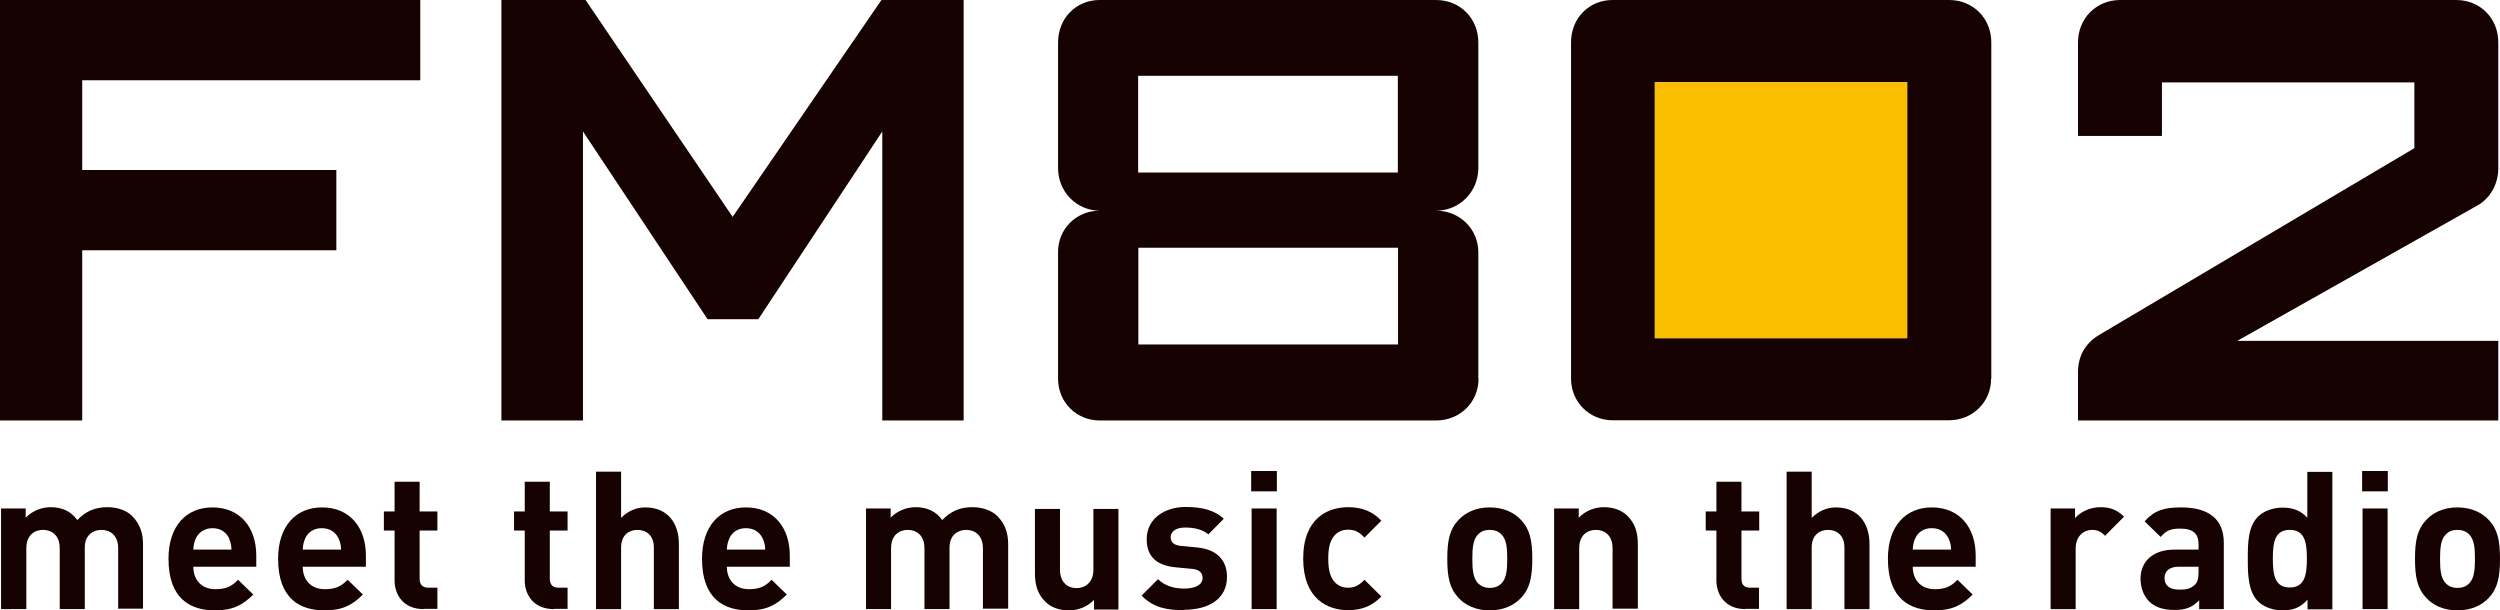
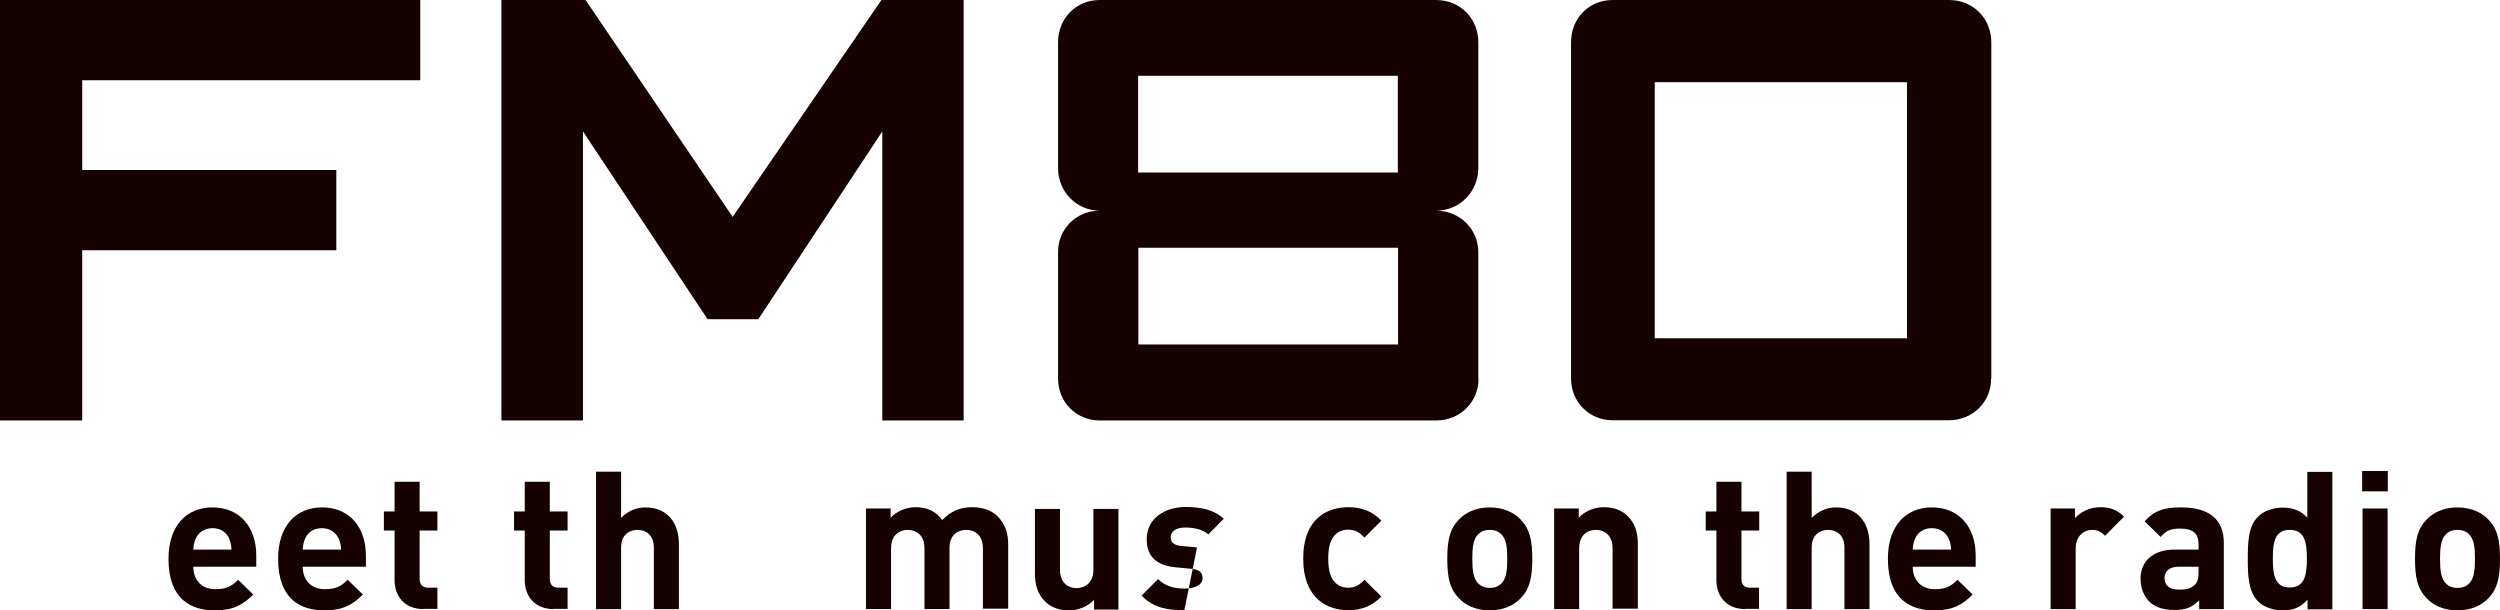
<svg xmlns="http://www.w3.org/2000/svg" id="_レイヤー_2" width="116.77" height="28.5" viewBox="0 0 116.77 28.5">
  <defs>
    <style>.cls-1{fill:#fabe00;}.cls-2{fill:#150201;}</style>
  </defs>
  <g id="_レイヤー_3">
    <g>
      <path class="cls-2" d="m89.08,15.8h-11.79s0-11.96,0-11.96h11.78v11.96Zm3.93,1.89V1.98c0-1.13-.86-1.98-1.97-1.98h-15.72c-1.1,0-1.94.85-1.94,1.98v15.7c0,1.09.85,1.95,1.94,1.95h15.71c1.11,0,1.98-.86,1.97-1.95Z" />
      <path class="cls-2" d="m3.84,3.75v4.19h11.87v3.75H3.84v7.95H0S0,0,0,0h19.63v3.75s-15.79,0-15.79,0Z" />
      <path class="cls-2" d="m41.21,19.63V6.14s-5.79,8.77-5.79,8.77h-2.37s-5.82-8.77-5.82-8.77v13.5h-3.81V0h3.93l6.87,10.13L41.17,0h3.84v19.64h-3.81Z" />
      <path class="cls-2" d="m65.29,8.06h-12.13s0-4.52,0-4.52h12.13v4.52Zm3.76,9.63v-5.9c0-1.09-.86-1.95-1.98-1.95,1.12,0,1.97-.89,1.98-1.98V1.98c0-1.12-.85-1.98-1.98-1.98h-15.71c-1.09,0-1.94.85-1.94,1.98v5.87c0,1.1.85,1.98,1.94,1.99-1.09,0-1.95.86-1.94,1.94v5.91c0,1.09.85,1.95,1.95,1.95h15.7c1.13,0,1.99-.86,1.99-1.95Zm-3.75-1.6h-12.13s0-4.52,0-4.52h12.13v4.52Z" />
-       <path class="cls-2" d="m97.06,19.64v-2.27c0-.68.3-1.33,1.01-1.74l14.7-8.71v-3.07s-11.79,0-11.79,0v2.5s-3.92,0-3.92,0V1.98c0-1.12.85-1.97,1.95-1.98h15.71c1.12,0,1.97.85,1.97,1.98v5.88c0,.74-.38,1.41-.98,1.74l-11.21,6.32h12.19v3.72s-19.64,0-19.64,0Z" />
-       <path class="cls-2" d="m5.52,28.45v-2.84c0-.64-.41-.86-.78-.86s-.78.22-.78.83v2.87h-1.17v-2.84c0-.64-.41-.86-.78-.86s-.78.22-.78.86v2.84H.05v-4.7h1.15v.43c.31-.32.74-.49,1.17-.49.52,0,.95.19,1.24.6.4-.41.82-.6,1.41-.6.47,0,.89.15,1.15.41.38.38.51.82.51,1.33v3h-1.17Z" />
      <path class="cls-2" d="m9.03,26.47c0,.6.37,1.05,1.03,1.05.51,0,.77-.14,1.06-.44l.71.69c-.48.48-.94.74-1.79.74-1.11,0-2.17-.51-2.17-2.41,0-1.53.83-2.4,2.05-2.4,1.31,0,2.05.95,2.05,2.25v.52h-2.94Zm1.68-1.31c-.13-.28-.39-.49-.78-.49s-.66.21-.79.49c-.07.17-.1.3-.11.51h1.78c0-.21-.04-.33-.11-.51Z" />
      <path class="cls-2" d="m14.14,26.47c0,.6.37,1.05,1.03,1.05.51,0,.77-.14,1.07-.44l.71.69c-.48.48-.94.74-1.79.74-1.11,0-2.17-.51-2.17-2.41,0-1.53.83-2.4,2.05-2.4,1.31,0,2.05.95,2.05,2.25v.52h-2.94Zm1.68-1.31c-.13-.28-.39-.49-.79-.49s-.66.21-.78.49c-.07.17-.1.3-.11.51h1.79c0-.21-.04-.33-.11-.51Z" />
      <path class="cls-2" d="m19.79,28.45c-.96,0-1.36-.68-1.36-1.34v-2.33h-.5v-.89h.5v-1.39h1.17v1.39h.83v.89h-.83v2.25c0,.27.13.42.41.42h.42v.99h-.64Z" />
      <path class="cls-2" d="m25.87,28.45c-.96,0-1.36-.68-1.36-1.34v-2.33h-.5v-.89h.5v-1.39h1.17v1.39h.83v.89h-.83v2.25c0,.27.13.42.41.42h.42v.99h-.64Z" />
      <path class="cls-2" d="m30.54,28.45v-2.87c0-.62-.4-.83-.77-.83s-.76.22-.76.83v2.87h-1.17v-6.42h1.17v2.16c.31-.32.71-.49,1.13-.49,1.03,0,1.57.72,1.57,1.71v3.04h-1.17Z" />
-       <path class="cls-2" d="m33.95,26.47c0,.6.37,1.05,1.03,1.05.51,0,.77-.14,1.06-.44l.71.69c-.48.48-.94.74-1.79.74-1.11,0-2.17-.51-2.17-2.41,0-1.53.83-2.4,2.05-2.4,1.31,0,2.05.95,2.05,2.25v.52h-2.94Zm1.68-1.31c-.13-.28-.39-.49-.79-.49s-.66.21-.78.49c-.07.17-.1.3-.11.51h1.79c0-.21-.04-.33-.11-.51Z" />
      <path class="cls-2" d="m45.91,28.45v-2.84c0-.64-.41-.86-.78-.86s-.78.22-.78.83v2.87h-1.17v-2.84c0-.64-.41-.86-.78-.86s-.78.22-.78.86v2.84h-1.17v-4.7h1.15v.43c.31-.32.74-.49,1.17-.49.52,0,.95.19,1.24.6.4-.41.82-.6,1.41-.6.47,0,.89.15,1.16.41.38.38.51.82.51,1.33v3h-1.17Z" />
      <path class="cls-2" d="m51.1,28.45v-.43c-.31.32-.74.49-1.17.49-.47,0-.85-.15-1.11-.41-.38-.38-.48-.82-.48-1.33v-3h1.17v2.84c0,.64.41.86.77.86s.79-.22.79-.86v-2.84h1.17v4.7h-1.14Z" />
-       <path class="cls-2" d="m55.32,28.5c-.74,0-1.41-.08-2-.68l.77-.77c.39.39.89.44,1.25.44.41,0,.83-.14.83-.49,0-.23-.13-.4-.5-.43l-.74-.07c-.85-.08-1.37-.45-1.37-1.32,0-.97.86-1.5,1.81-1.5.73,0,1.34.13,1.79.55l-.72.73c-.27-.24-.69-.32-1.09-.32-.47,0-.67.22-.67.45,0,.17.07.37.49.41l.74.07c.93.09,1.4.59,1.4,1.38,0,1.04-.88,1.53-1.99,1.53Z" />
-       <path class="cls-2" d="m58.44,22.95v-.95h1.2v.95h-1.2Zm.02,5.5v-4.7h1.17v4.7h-1.17Z" />
+       <path class="cls-2" d="m55.32,28.5c-.74,0-1.41-.08-2-.68l.77-.77c.39.39.89.44,1.25.44.41,0,.83-.14.83-.49,0-.23-.13-.4-.5-.43l-.74-.07c-.85-.08-1.37-.45-1.37-1.32,0-.97.86-1.5,1.81-1.5.73,0,1.34.13,1.79.55l-.72.73c-.27-.24-.69-.32-1.09-.32-.47,0-.67.22-.67.45,0,.17.07.37.49.41l.74.07Z" />
      <path class="cls-2" d="m62.97,28.5c-.94,0-2.1-.51-2.1-2.41s1.16-2.4,2.1-2.4c.65,0,1.14.2,1.55.63l-.79.79c-.24-.26-.45-.37-.76-.37-.28,0-.5.1-.67.31-.18.23-.26.54-.26,1.04s.08.82.26,1.05c.17.21.39.31.67.31.31,0,.51-.11.76-.37l.79.78c-.41.43-.9.64-1.55.64Z" />
      <path class="cls-2" d="m71.04,27.93c-.29.31-.77.58-1.46.58s-1.16-.27-1.45-.58c-.42-.44-.53-.97-.53-1.83s.11-1.38.53-1.82c.29-.31.76-.58,1.45-.58s1.17.27,1.46.58c.42.44.53.97.53,1.82s-.11,1.39-.53,1.83Zm-.91-2.97c-.14-.14-.32-.21-.55-.21s-.41.07-.54.21c-.24.24-.27.65-.27,1.14s.03.9.27,1.15c.14.13.31.21.54.21s.41-.07.55-.21c.24-.24.27-.66.27-1.15s-.03-.89-.27-1.14Z" />
      <path class="cls-2" d="m75.32,28.45v-2.84c0-.64-.41-.86-.78-.86s-.78.22-.78.86v2.84h-1.17v-4.7h1.15v.43c.31-.32.74-.49,1.17-.49.47,0,.85.15,1.11.41.38.38.48.82.48,1.33v3h-1.17Z" />
      <path class="cls-2" d="m81.53,28.45c-.96,0-1.36-.68-1.36-1.34v-2.33h-.5v-.89h.5v-1.39h1.17v1.39h.83v.89h-.83v2.25c0,.27.12.42.4.42h.42v.99h-.64Z" />
      <path class="cls-2" d="m86.15,28.45v-2.87c0-.62-.4-.83-.77-.83s-.76.22-.76.83v2.87h-1.17v-6.42h1.17v2.16c.32-.32.71-.49,1.13-.49,1.03,0,1.57.72,1.57,1.71v3.04h-1.17Z" />
      <path class="cls-2" d="m89.34,26.47c0,.6.37,1.05,1.03,1.05.51,0,.77-.14,1.06-.44l.71.69c-.48.48-.94.74-1.79.74-1.11,0-2.17-.51-2.17-2.41,0-1.53.83-2.4,2.05-2.4,1.31,0,2.05.95,2.05,2.25v.52h-2.94Zm1.68-1.31c-.13-.28-.39-.49-.79-.49s-.66.21-.78.49c-.07.17-.1.3-.11.51h1.79c0-.21-.04-.33-.11-.51Z" />
      <path class="cls-2" d="m98.33,25.03c-.18-.18-.33-.28-.62-.28-.36,0-.76.27-.76.87v2.83h-1.17v-4.7h1.14v.45c.23-.27.68-.51,1.18-.51.46,0,.78.12,1.11.44l-.88.89Z" />
      <path class="cls-2" d="m102.72,28.45v-.41c-.32.32-.61.45-1.15.45s-.92-.13-1.2-.41c-.25-.26-.39-.64-.39-1.05,0-.75.51-1.36,1.6-1.36h1.11v-.24c0-.51-.25-.74-.87-.74-.45,0-.66.11-.9.39l-.75-.73c.46-.51.91-.65,1.7-.65,1.32,0,2,.56,2,1.66v3.09h-1.15Zm-.03-1.98h-.93c-.42,0-.66.2-.66.53s.22.54.68.54c.33,0,.53-.03.74-.23.13-.12.17-.31.17-.6v-.25Z" />
      <path class="cls-2" d="m107.78,28.45v-.44c-.32.36-.67.5-1.16.5-.46,0-.89-.16-1.15-.42-.47-.47-.48-1.28-.48-1.98s0-1.51.48-1.98c.26-.26.69-.42,1.15-.42s.84.13,1.15.47v-2.14h1.17v6.42h-1.15Zm-.83-3.7c-.7,0-.79.58-.79,1.34s.09,1.35.79,1.35.8-.59.8-1.35-.1-1.34-.8-1.34Z" />
      <path class="cls-2" d="m110.33,22.95v-.95h1.2v.95h-1.2Zm.02,5.5v-4.7h1.17v4.7h-1.17Z" />
      <path class="cls-2" d="m116.24,27.93c-.29.31-.77.58-1.46.58s-1.16-.27-1.45-.58c-.42-.44-.53-.97-.53-1.83s.11-1.38.53-1.82c.29-.31.76-.58,1.45-.58s1.17.27,1.46.58c.42.44.53.97.53,1.82s-.11,1.39-.53,1.83Zm-.91-2.97c-.14-.14-.32-.21-.55-.21s-.41.07-.54.21c-.24.24-.27.65-.27,1.14s.03.9.27,1.15c.13.13.31.21.54.21s.41-.07.55-.21c.24-.24.27-.66.27-1.15s-.03-.89-.27-1.14Z" />
-       <rect class="cls-1" x="77.3" y="3.84" width="11.79" height="11.95" />
    </g>
  </g>
</svg>